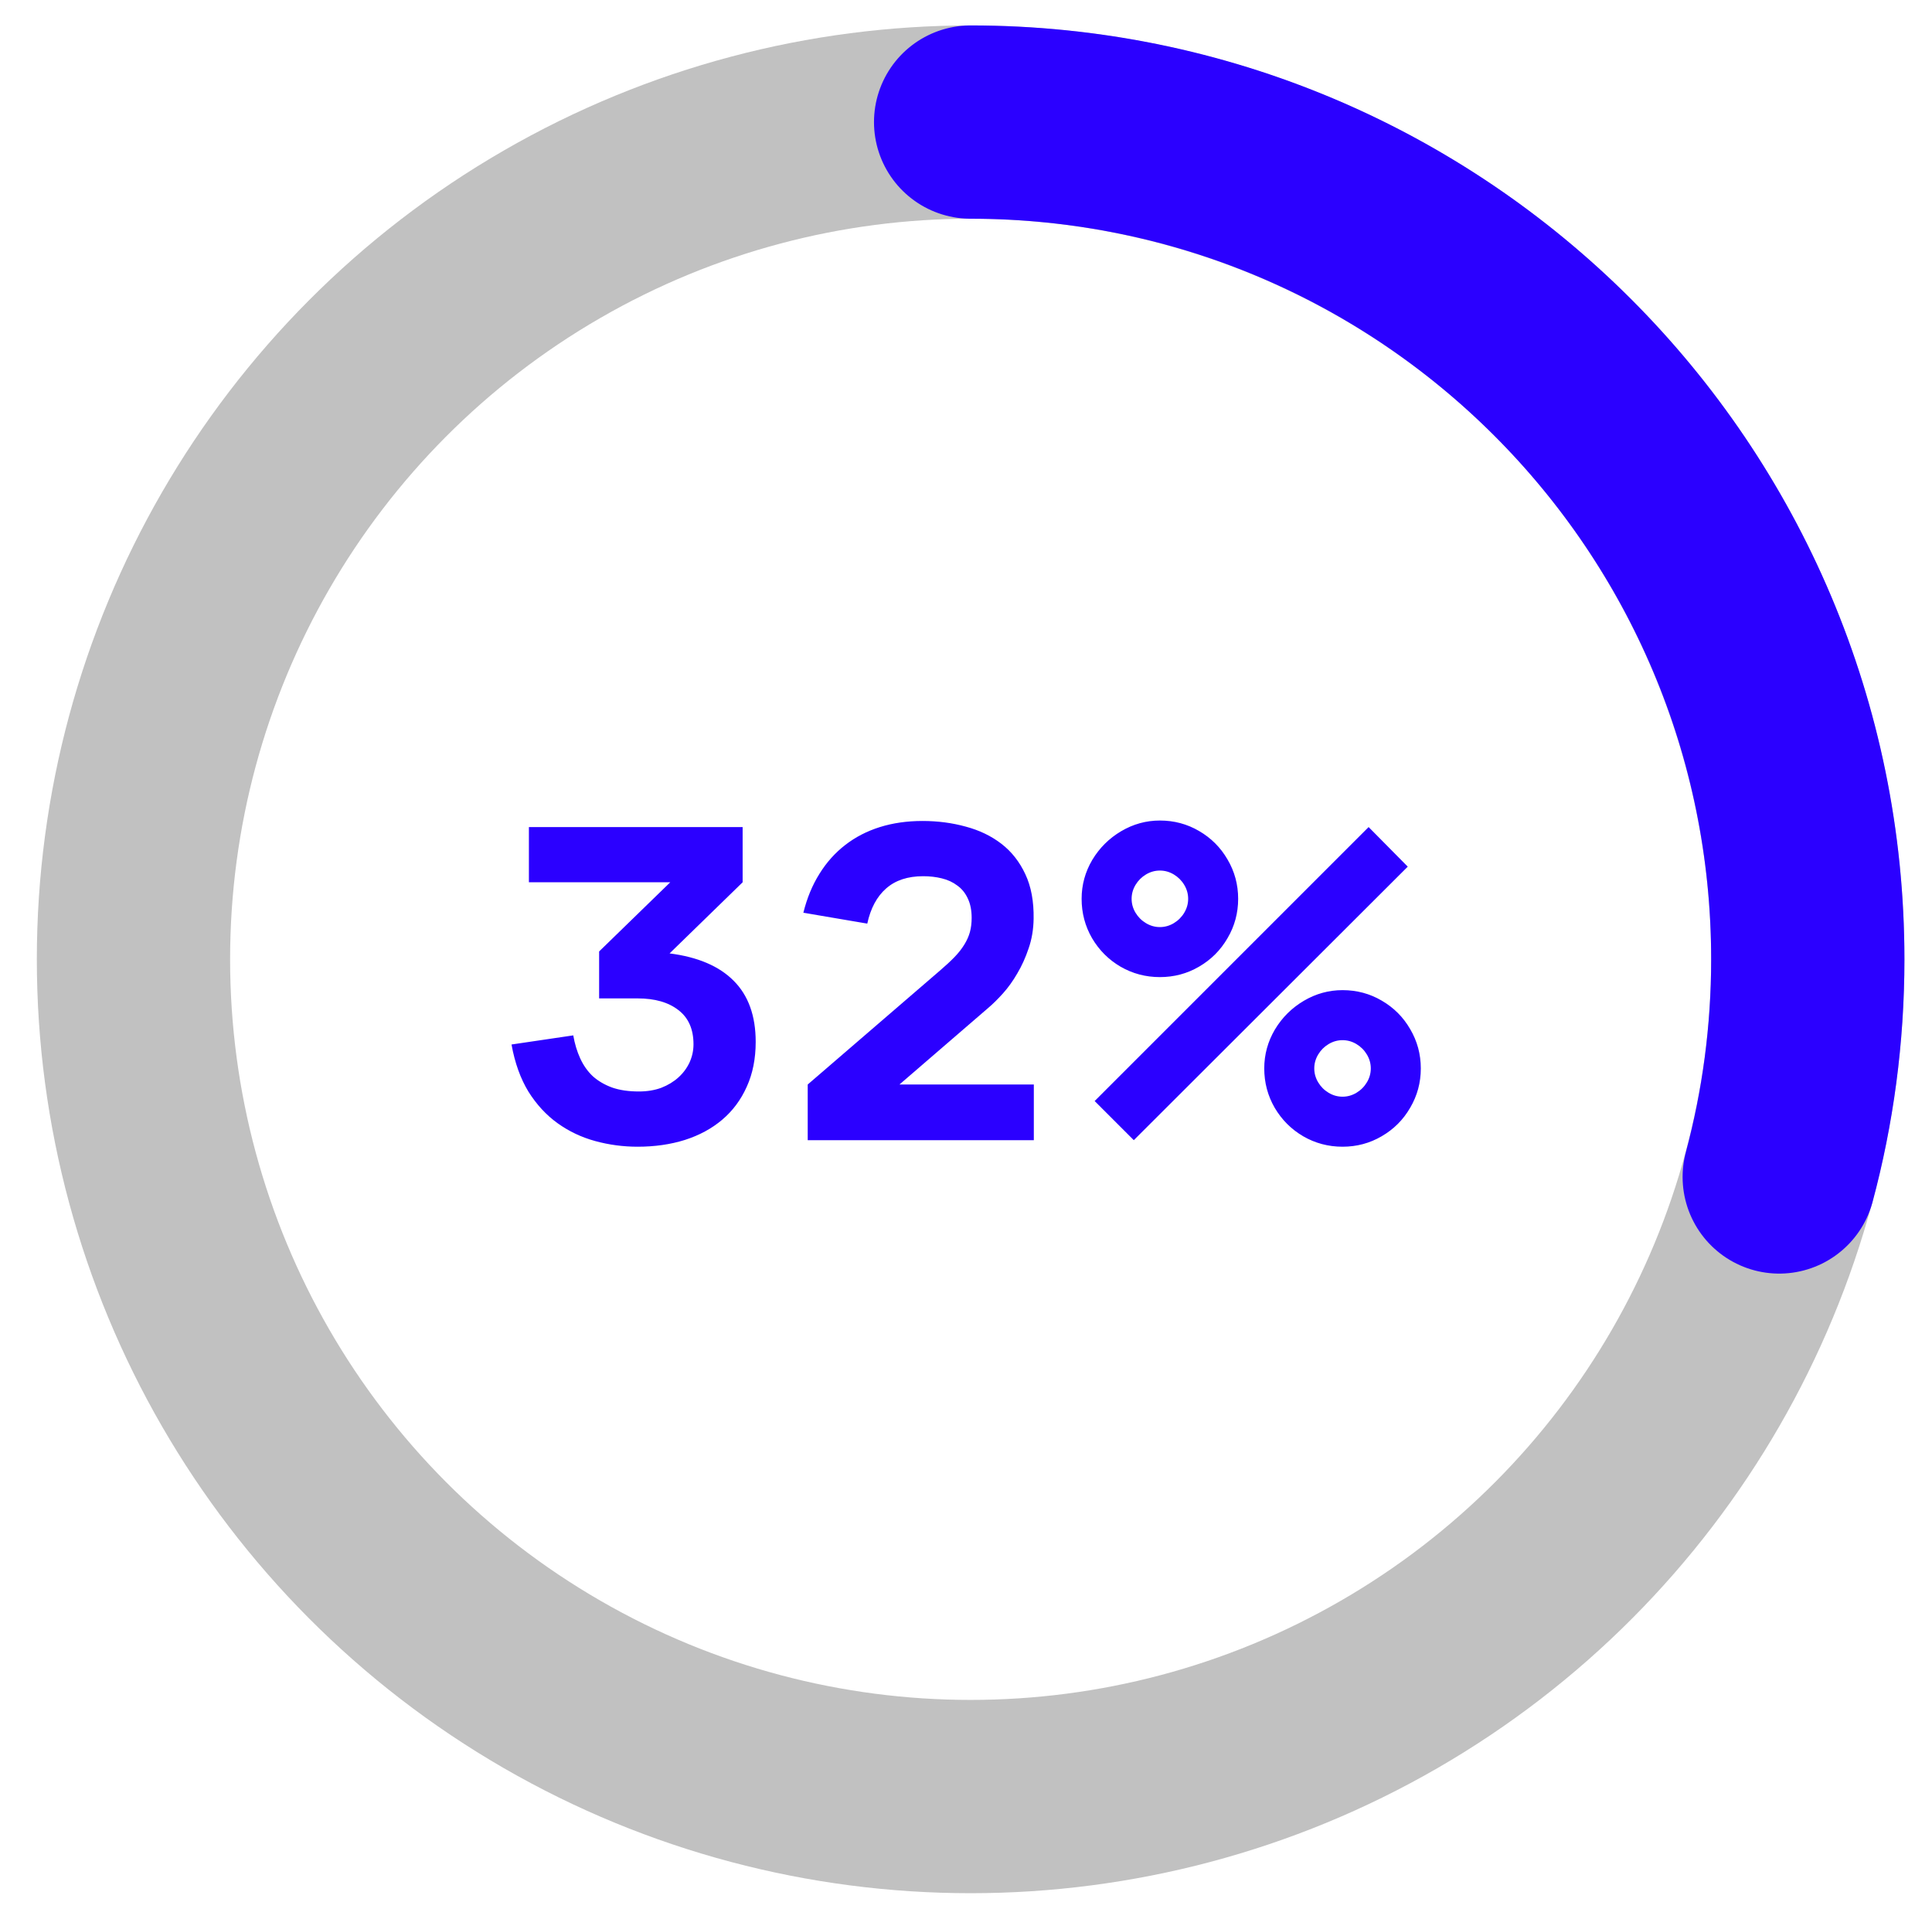
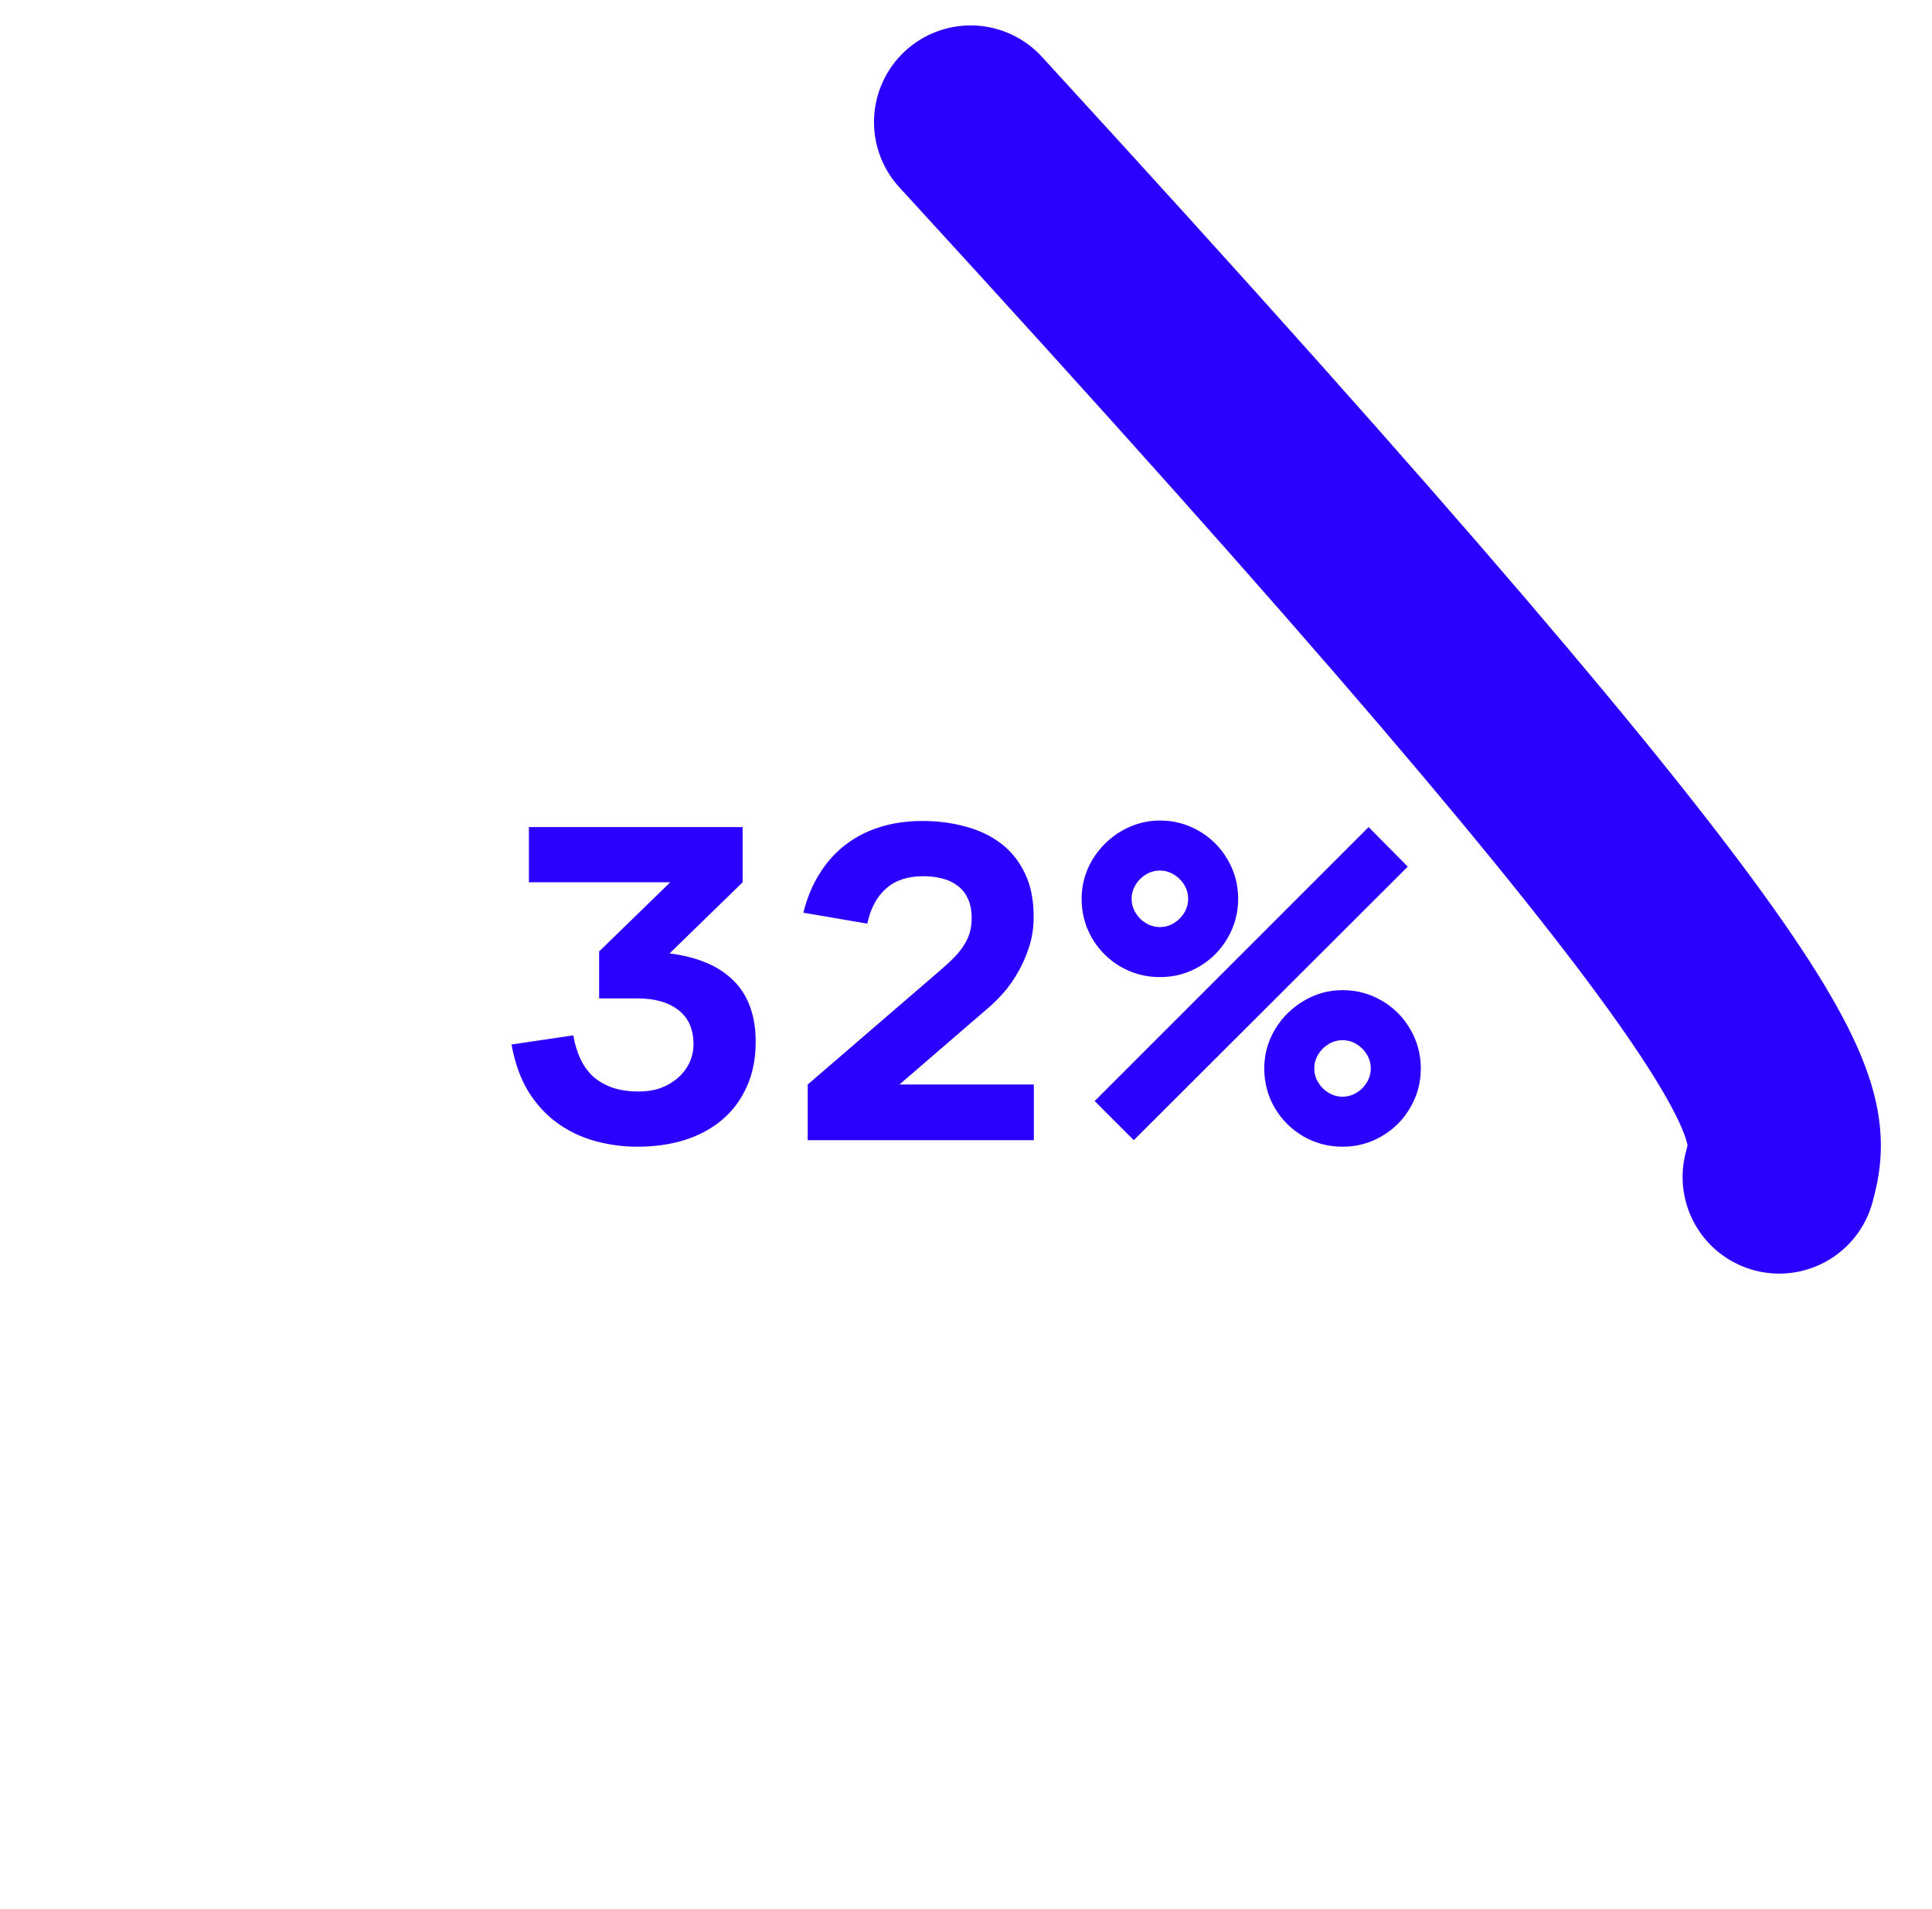
<svg xmlns="http://www.w3.org/2000/svg" width="83" height="82" viewBox="0 0 83 82" fill="none">
-   <circle cx="41.699" cy="41.209" r="35.965" stroke="#C1C1C1" stroke-width="8.303" />
-   <path d="M41.699 5.244C61.562 5.244 77.664 21.346 77.664 41.209C77.664 44.443 77.237 47.577 76.437 50.558" stroke="#2B00FF" stroke-width="8.303" stroke-linecap="round" />
+   <path d="M41.699 5.244C77.664 44.443 77.237 47.577 76.437 50.558" stroke="#2B00FF" stroke-width="8.303" stroke-linecap="round" />
  <path d="M32.465 44.756C32.465 45.479 32.337 46.12 32.082 46.681C31.832 47.241 31.481 47.714 31.026 48.1C30.578 48.48 30.042 48.77 29.419 48.969C28.803 49.162 28.127 49.259 27.392 49.259C26.77 49.259 26.163 49.178 25.571 49.016C24.979 48.854 24.441 48.599 23.955 48.25C23.469 47.901 23.052 47.45 22.703 46.895C22.361 46.335 22.118 45.659 21.975 44.868L24.628 44.476C24.69 44.837 24.79 45.167 24.927 45.466C25.064 45.765 25.244 46.021 25.468 46.232C25.699 46.438 25.976 46.6 26.3 46.718C26.623 46.83 27.006 46.886 27.448 46.886C27.803 46.886 28.124 46.833 28.411 46.727C28.697 46.615 28.943 46.466 29.149 46.279C29.354 46.092 29.513 45.877 29.625 45.635C29.737 45.385 29.793 45.127 29.793 44.859C29.793 44.212 29.578 43.723 29.149 43.393C28.719 43.056 28.134 42.888 27.392 42.888H25.739V40.871L28.794 37.9H22.722V35.528H31.904V37.9L28.766 40.955C29.98 41.11 30.898 41.503 31.521 42.132C32.15 42.761 32.465 43.636 32.465 44.756ZM34.7 46.587L40.37 41.702C40.619 41.49 40.83 41.294 41.005 41.114C41.179 40.933 41.319 40.755 41.425 40.581C41.537 40.4 41.618 40.22 41.668 40.039C41.718 39.852 41.743 39.65 41.743 39.432C41.743 39.102 41.687 38.822 41.575 38.591C41.469 38.361 41.319 38.177 41.126 38.04C40.939 37.897 40.718 37.794 40.463 37.732C40.214 37.67 39.946 37.639 39.66 37.639C38.999 37.639 38.47 37.813 38.072 38.162C37.673 38.511 37.402 39.015 37.259 39.675L34.513 39.208C34.668 38.579 34.899 38.022 35.204 37.536C35.509 37.044 35.88 36.63 36.316 36.294C36.751 35.957 37.246 35.702 37.801 35.528C38.361 35.353 38.971 35.266 39.632 35.266C40.285 35.266 40.905 35.347 41.49 35.509C42.076 35.665 42.586 35.911 43.022 36.247C43.458 36.583 43.801 37.019 44.05 37.555C44.299 38.084 44.417 38.722 44.405 39.469C44.398 39.924 44.327 40.347 44.19 40.74C44.059 41.132 43.897 41.49 43.704 41.814C43.517 42.138 43.312 42.424 43.088 42.673C42.864 42.922 42.652 43.131 42.453 43.299L38.641 46.587H44.414V48.978H34.7V46.587ZM49.83 41.973C49.219 41.973 48.656 41.823 48.139 41.525C47.628 41.226 47.22 40.818 46.915 40.301C46.616 39.784 46.467 39.22 46.467 38.61C46.467 38.012 46.62 37.455 46.925 36.938C47.236 36.421 47.65 36.01 48.167 35.705C48.684 35.4 49.238 35.247 49.83 35.247C50.44 35.247 51 35.397 51.511 35.696C52.028 35.995 52.436 36.403 52.735 36.919C53.04 37.436 53.192 38 53.192 38.61C53.192 39.22 53.04 39.784 52.735 40.301C52.436 40.818 52.028 41.226 51.511 41.525C51 41.823 50.44 41.973 49.83 41.973ZM48.709 48.978L47.027 47.297L58.797 35.528L60.478 37.228L48.709 48.978ZM49.83 39.824C50.041 39.824 50.241 39.768 50.428 39.656C50.614 39.544 50.764 39.395 50.876 39.208C50.988 39.021 51.044 38.822 51.044 38.61C51.044 38.398 50.988 38.199 50.876 38.012C50.764 37.825 50.614 37.676 50.428 37.564C50.241 37.452 50.041 37.396 49.83 37.396C49.618 37.396 49.419 37.452 49.232 37.564C49.045 37.676 48.896 37.825 48.783 38.012C48.671 38.199 48.615 38.398 48.615 38.61C48.615 38.822 48.671 39.021 48.783 39.208C48.896 39.395 49.045 39.544 49.232 39.656C49.419 39.768 49.618 39.824 49.83 39.824ZM57.676 49.259C57.066 49.259 56.502 49.109 55.985 48.81C55.475 48.511 55.067 48.104 54.762 47.587C54.463 47.07 54.313 46.506 54.313 45.896C54.313 45.298 54.466 44.741 54.771 44.224C55.082 43.707 55.496 43.296 56.013 42.991C56.53 42.686 57.084 42.533 57.676 42.533C58.286 42.533 58.847 42.683 59.357 42.982C59.874 43.281 60.282 43.688 60.581 44.205C60.886 44.722 61.039 45.286 61.039 45.896C61.039 46.506 60.886 47.07 60.581 47.587C60.282 48.104 59.874 48.511 59.357 48.81C58.847 49.109 58.286 49.259 57.676 49.259ZM57.676 47.11C57.888 47.11 58.087 47.054 58.274 46.942C58.461 46.83 58.61 46.681 58.722 46.494C58.834 46.307 58.89 46.108 58.89 45.896C58.89 45.684 58.834 45.485 58.722 45.298C58.61 45.111 58.461 44.962 58.274 44.85C58.087 44.738 57.888 44.682 57.676 44.682C57.464 44.682 57.265 44.738 57.078 44.85C56.891 44.962 56.742 45.111 56.63 45.298C56.518 45.485 56.462 45.684 56.462 45.896C56.462 46.108 56.518 46.307 56.63 46.494C56.742 46.681 56.891 46.83 57.078 46.942C57.265 47.054 57.464 47.11 57.676 47.11Z" fill="#2B00FF" />
</svg>